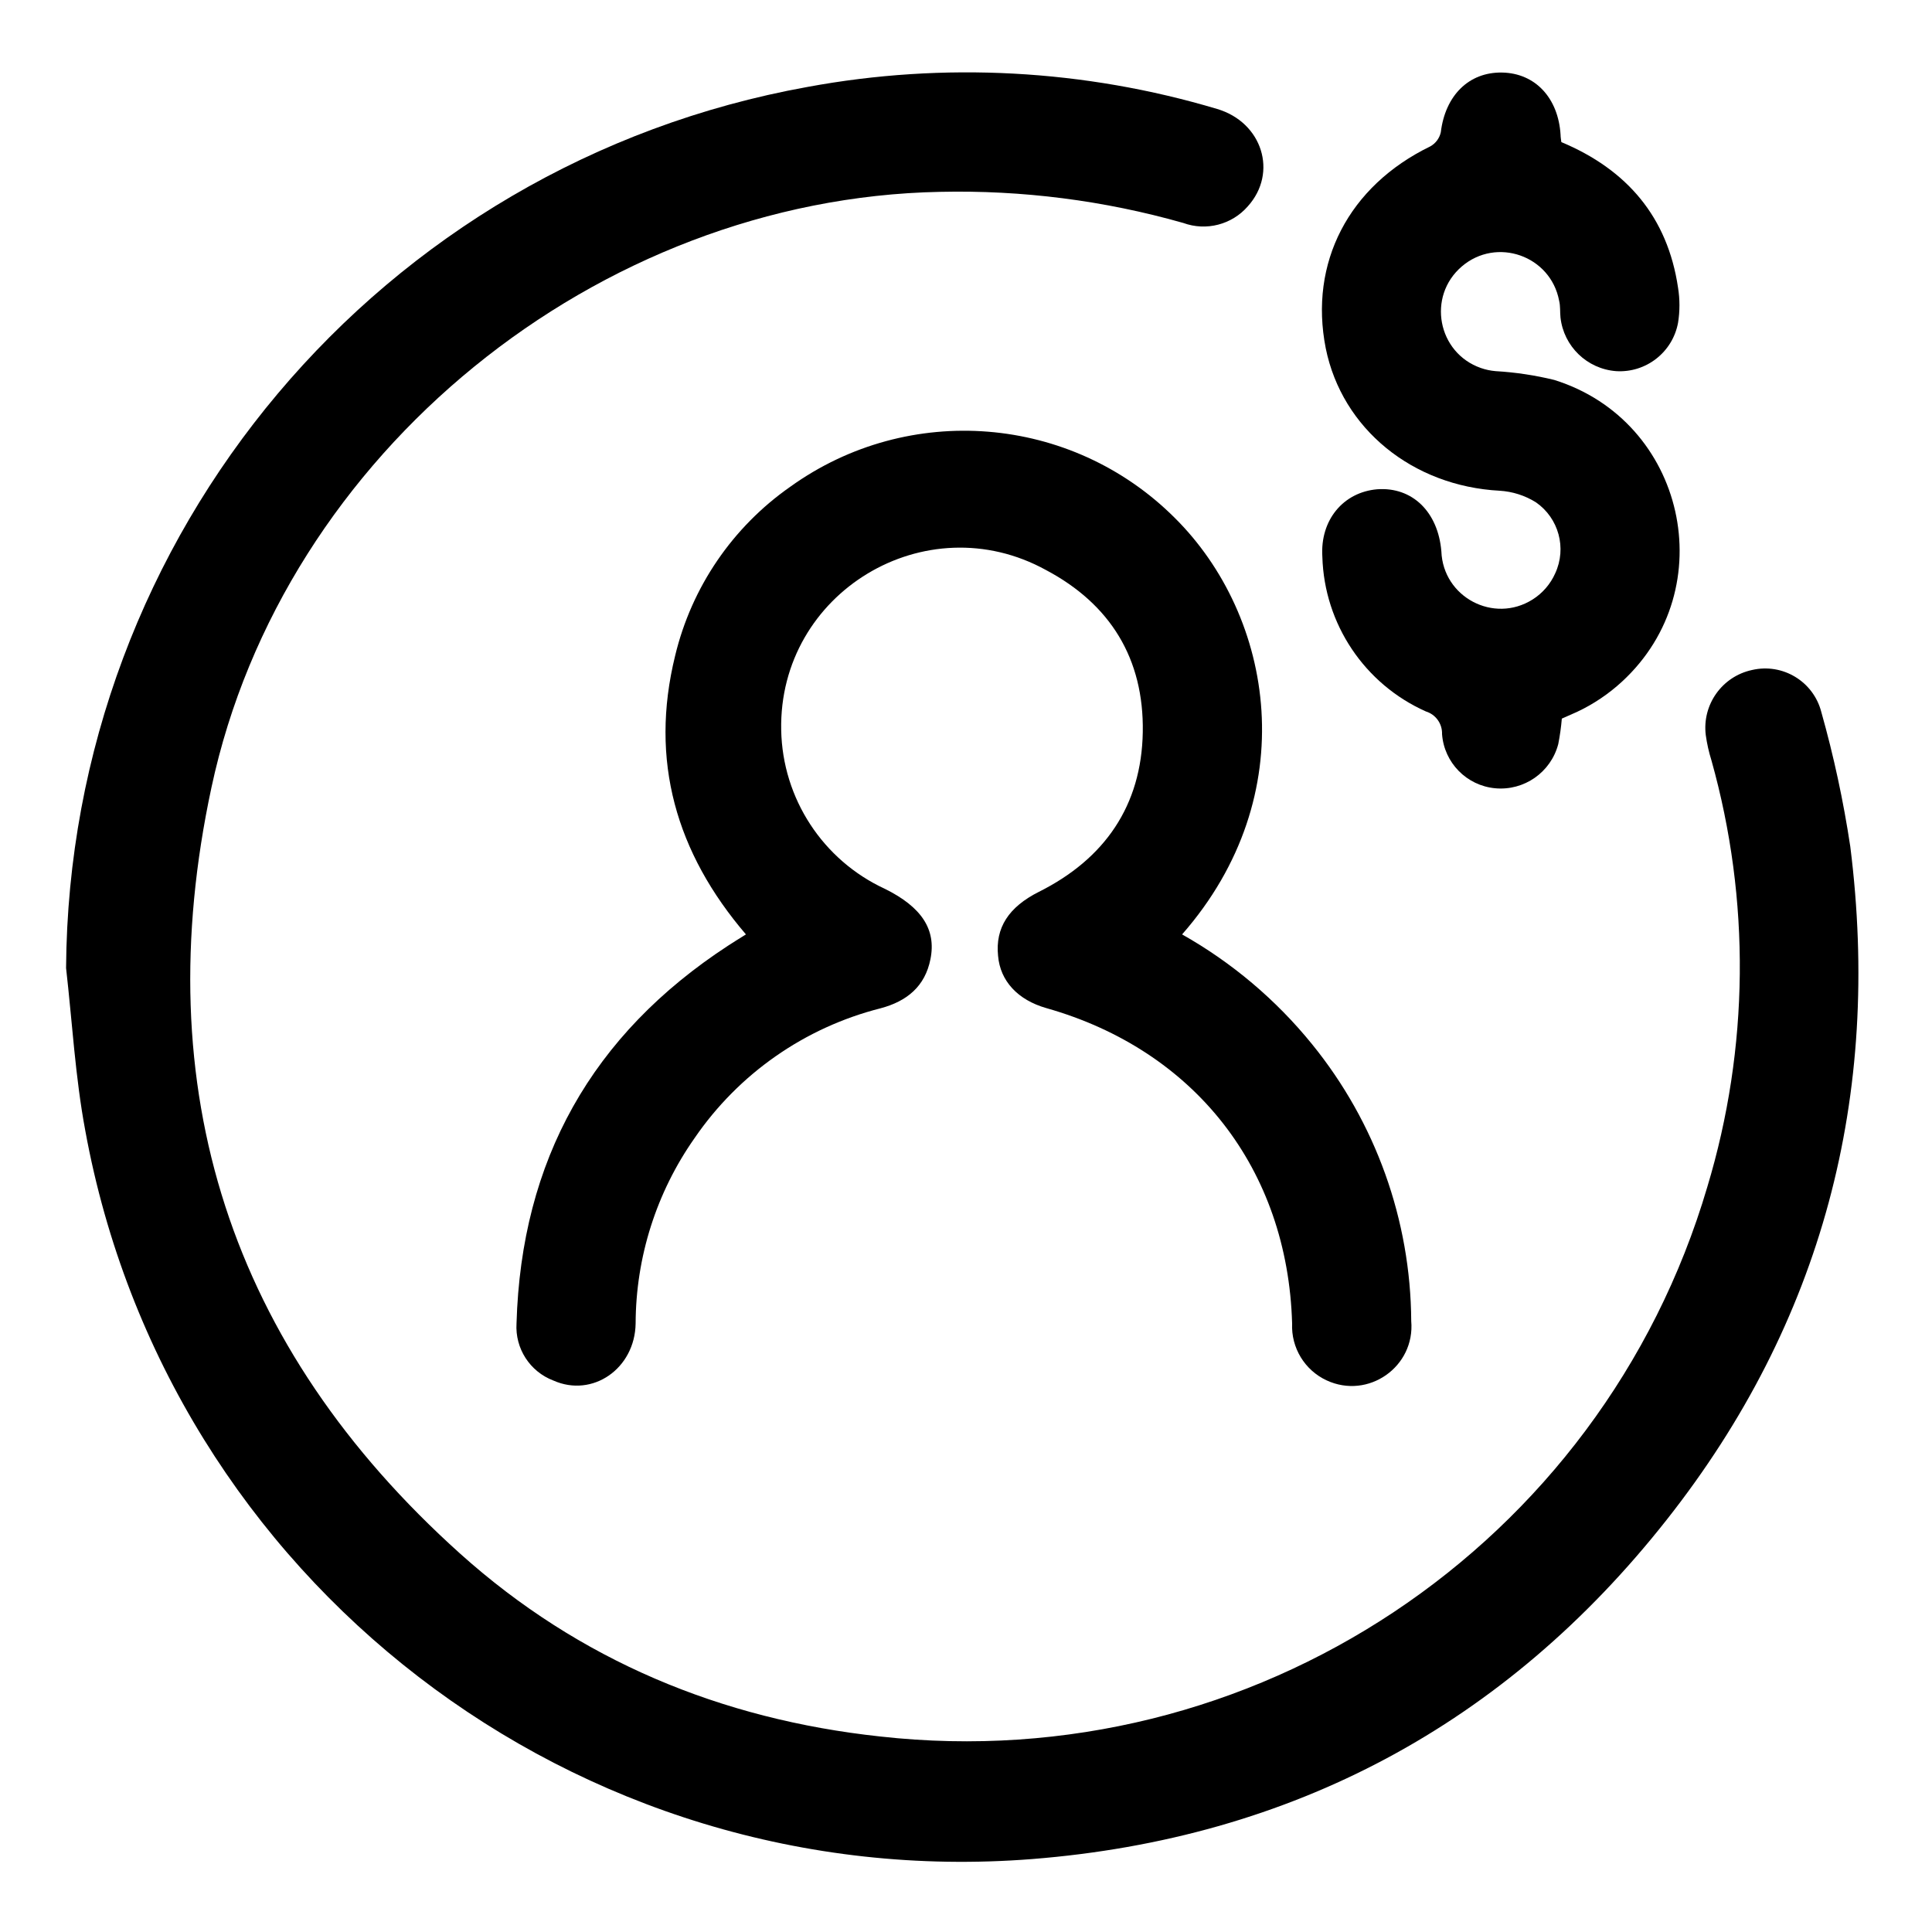
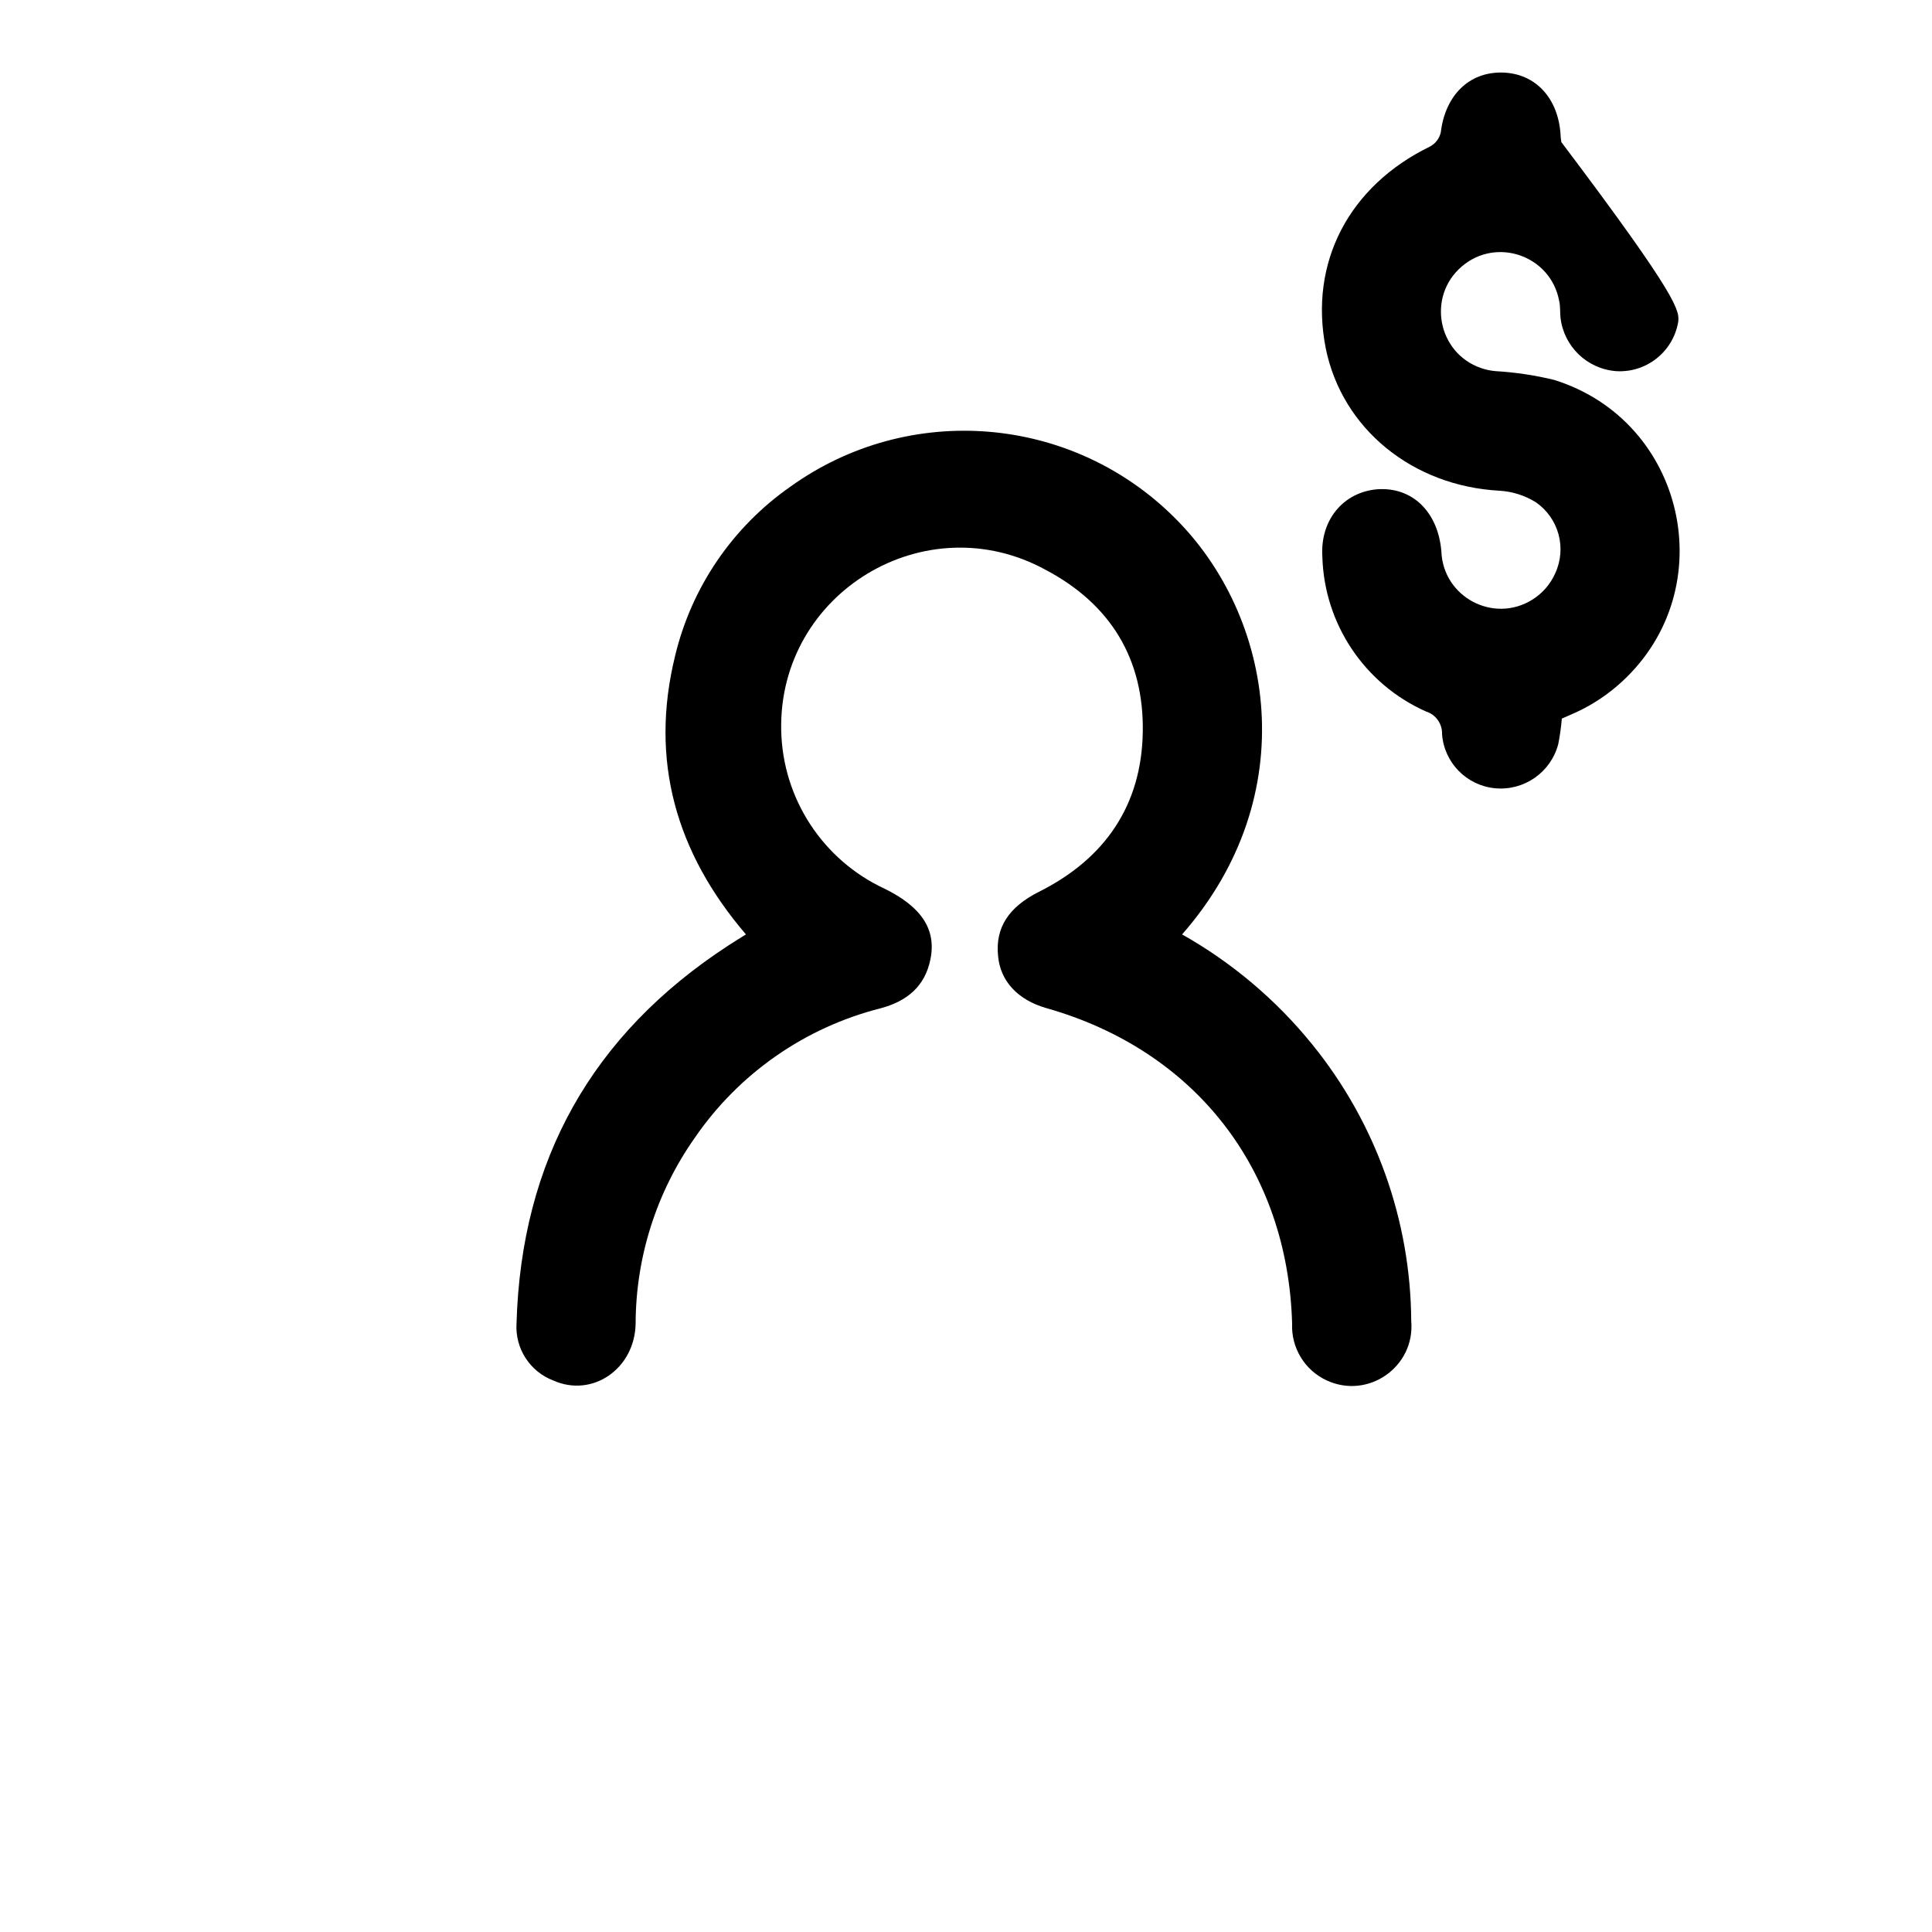
<svg xmlns="http://www.w3.org/2000/svg" viewBox="0 0 200.00 200.00" data-guides="{&quot;vertical&quot;:[],&quot;horizontal&quot;:[]}">
  <defs />
-   <path fill="#000000" stroke="none" fill-opacity="1" stroke-width="1" stroke-opacity="1" class="cls-1" id="tSvg65d02f7f77" title="Path 1" d="M6.84 100.21C7.138 55.298 39.389 16.97 83.59 9C97.708 6.391 112.243 7.173 126 11.28C130.68 12.67 132.3 17.88 129.18 21.35C127.525 23.259 124.863 23.947 122.49 23.08C114.302 20.752 105.811 19.667 97.3 19.86C61.89 20.55 29.3 46.86 21.89 81.52C15.19 112.77 23.83 139.44 47.62 160.82C59.92 171.87 74.62 177.98 91.11 179.76C129.673 184.073 165.771 160.091 176.74 122.87C181.077 108.493 181.226 93.178 177.17 78.72C176.9 77.861 176.703 76.982 176.58 76.09C176.193 72.948 178.266 70.029 181.36 69.36C184.535 68.615 187.724 70.542 188.54 73.7C189.831 78.276 190.833 82.928 191.54 87.63C194.79 113.43 188.66 136.88 172.54 157.32C155.84 178.51 133.76 190.32 106.83 192.45C59.665 196.154 17.339 163.589 8.83 117.05C7.79 111.5 7.48 105.83 6.84 100.21Z" />
  <path fill="#000000" stroke="none" fill-opacity="1" stroke-width="1" stroke-opacity="1" class="cls-1" id="tSvg1aa452851b" title="Path 2" d="M122.37 96.73C127.527 99.638 132.09 103.492 135.82 108.09C142.407 116.195 146.03 126.306 146.09 136.75C146.506 141.489 141.635 144.901 137.323 142.892C135.054 141.834 133.647 139.511 133.76 137.01C133.3 121.01 123.69 108.72 108.32 104.36C105.37 103.52 103.54 101.56 103.32 98.95C103.02 96.04 104.42 93.89 107.55 92.32C114.36 88.91 118.17 83.4 118.3 75.79C118.43 68.18 114.93 62.54 108.3 59.02C95.83 52.142 80.59 61.342 80.869 75.581C81.007 82.668 85.183 89.052 91.62 92.02C95.39 93.89 96.94 96.21 96.32 99.29C95.76 102.11 93.89 103.65 91.15 104.38C83.311 106.368 76.467 111.146 71.9 117.82C67.952 123.439 65.823 130.133 65.8 137C65.73 141.68 61.34 144.72 57.28 142.91C54.853 141.987 53.309 139.592 53.47 137C53.957 120.127 61.27 107.083 75.41 97.87C75.94 97.52 76.49 97.19 77.22 96.73C69.99 88.29 67.22 78.73 69.89 67.88C71.592 60.784 75.837 54.558 81.82 50.38C94.073 41.583 110.891 42.936 121.58 53.58C131.91 63.8 135 82.32 122.37 96.73Z" />
-   <path fill="#000000" stroke="none" fill-opacity="1" stroke-width="1" stroke-opacity="1" class="cls-1" id="tSvg2362217936" title="Path 3" d="M161.68 74.39C161.606 75.276 161.482 76.157 161.31 77.03C160.544 79.95 157.775 81.885 154.77 81.6C151.82 81.321 149.501 78.955 149.28 76C149.319 74.929 148.634 73.966 147.61 73.65C141.259 70.82 137.091 64.6 136.89 57.65C136.64 53.81 139.08 50.95 142.56 50.65C146.19 50.38 148.87 52.98 149.21 57.08C149.387 61.819 154.627 64.589 158.643 62.066C159.683 61.413 160.504 60.463 161 59.34C162.202 56.732 161.359 53.638 159 52C157.867 51.292 156.574 50.88 155.24 50.8C146.24 50.32 138.93 44.4 137.24 36.05C135.49 27.2 139.63 19.25 148.05 15.16C148.609 14.854 149.01 14.322 149.15 13.7C149.61 9.89 152.05 7.45 155.49 7.51C158.93 7.57 161.32 10.15 161.55 13.96C161.55 14.21 161.6 14.46 161.63 14.71C168.42 17.55 172.63 22.47 173.71 29.78C173.905 30.985 173.905 32.215 173.71 33.42C173.144 36.471 170.387 38.619 167.29 38.42C164.287 38.188 161.872 35.854 161.54 32.86C161.48 32.28 161.54 31.69 161.4 31.13C160.521 26.462 154.919 24.496 151.316 27.591C147.713 30.686 148.812 36.521 153.293 38.094C153.786 38.267 154.299 38.376 154.82 38.42C156.867 38.539 158.898 38.844 160.89 39.33C174.47 43.566 178.372 60.915 167.913 70.558C166.525 71.838 164.949 72.898 163.24 73.7C162.72 73.93 162.2 74.16 161.68 74.39" />
+   <path fill="#000000" stroke="none" fill-opacity="1" stroke-width="1" stroke-opacity="1" class="cls-1" id="tSvg2362217936" title="Path 3" d="M161.68 74.39C161.606 75.276 161.482 76.157 161.31 77.03C160.544 79.95 157.775 81.885 154.77 81.6C151.82 81.321 149.501 78.955 149.28 76C149.319 74.929 148.634 73.966 147.61 73.65C141.259 70.82 137.091 64.6 136.89 57.65C136.64 53.81 139.08 50.95 142.56 50.65C146.19 50.38 148.87 52.98 149.21 57.08C149.387 61.819 154.627 64.589 158.643 62.066C159.683 61.413 160.504 60.463 161 59.34C162.202 56.732 161.359 53.638 159 52C157.867 51.292 156.574 50.88 155.24 50.8C146.24 50.32 138.93 44.4 137.24 36.05C135.49 27.2 139.63 19.25 148.05 15.16C148.609 14.854 149.01 14.322 149.15 13.7C149.61 9.89 152.05 7.45 155.49 7.51C158.93 7.57 161.32 10.15 161.55 13.96C161.55 14.21 161.6 14.46 161.63 14.71C173.905 30.985 173.905 32.215 173.71 33.42C173.144 36.471 170.387 38.619 167.29 38.42C164.287 38.188 161.872 35.854 161.54 32.86C161.48 32.28 161.54 31.69 161.4 31.13C160.521 26.462 154.919 24.496 151.316 27.591C147.713 30.686 148.812 36.521 153.293 38.094C153.786 38.267 154.299 38.376 154.82 38.42C156.867 38.539 158.898 38.844 160.89 39.33C174.47 43.566 178.372 60.915 167.913 70.558C166.525 71.838 164.949 72.898 163.24 73.7C162.72 73.93 162.2 74.16 161.68 74.39" />
</svg>